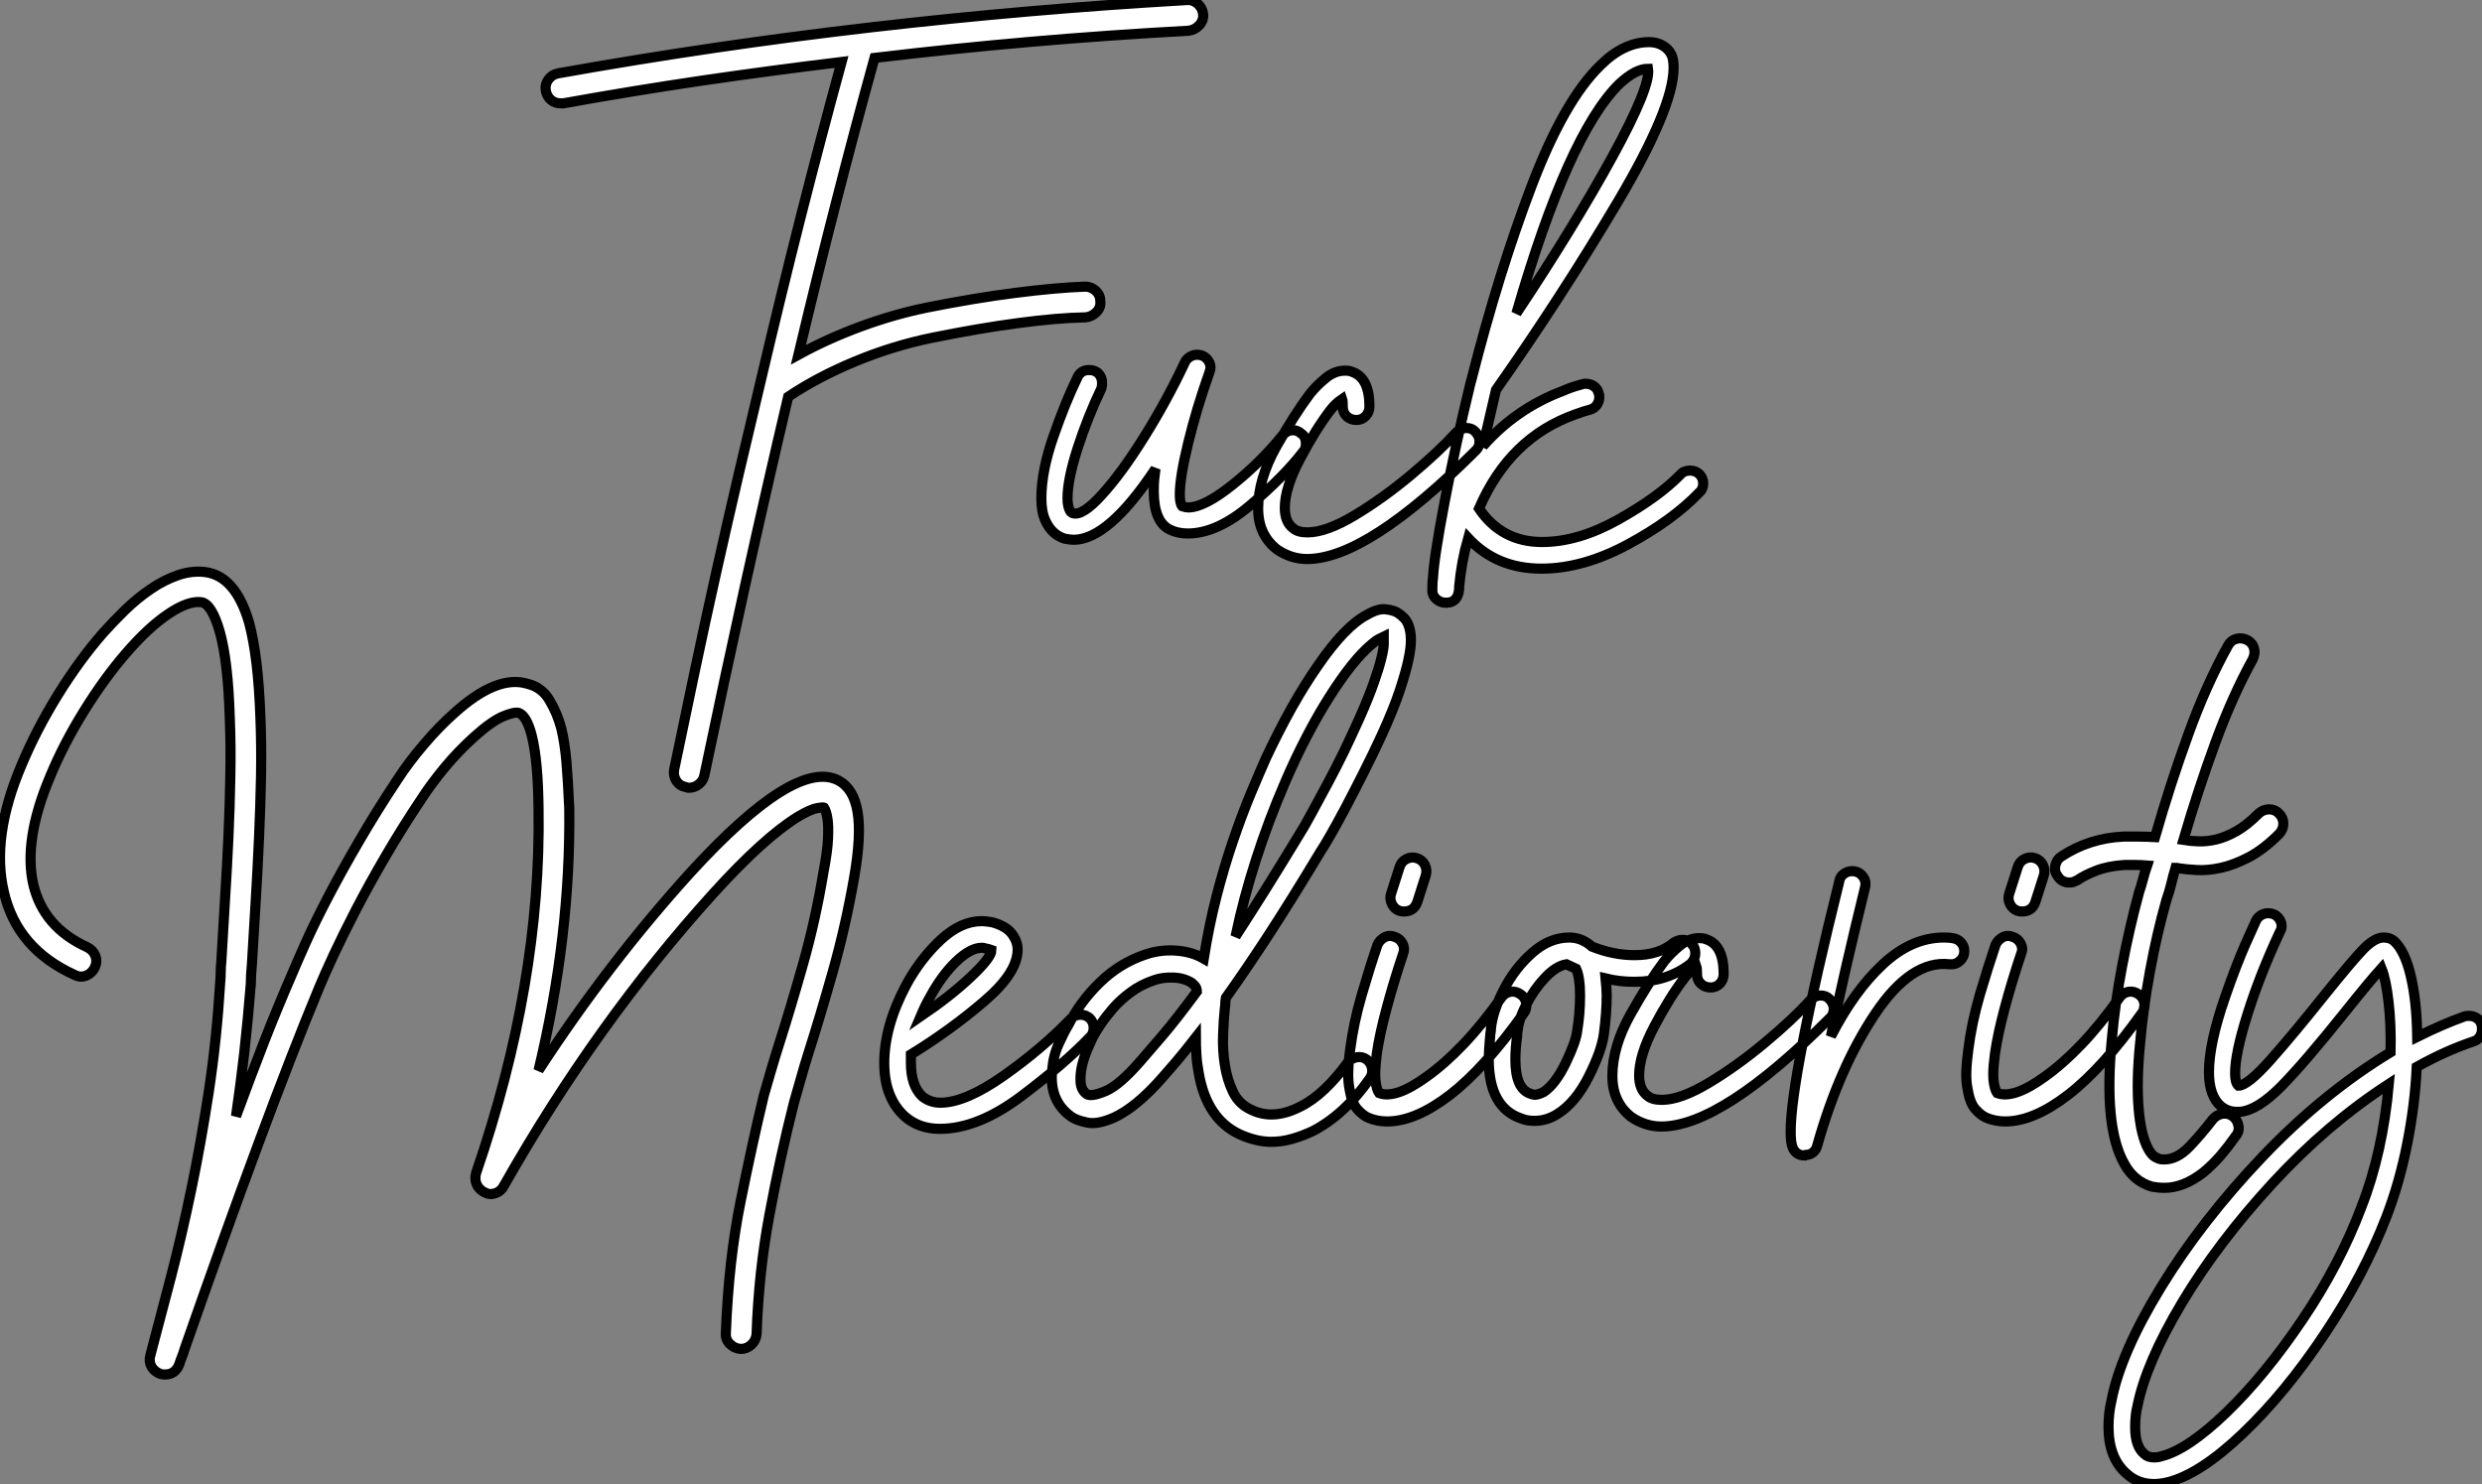
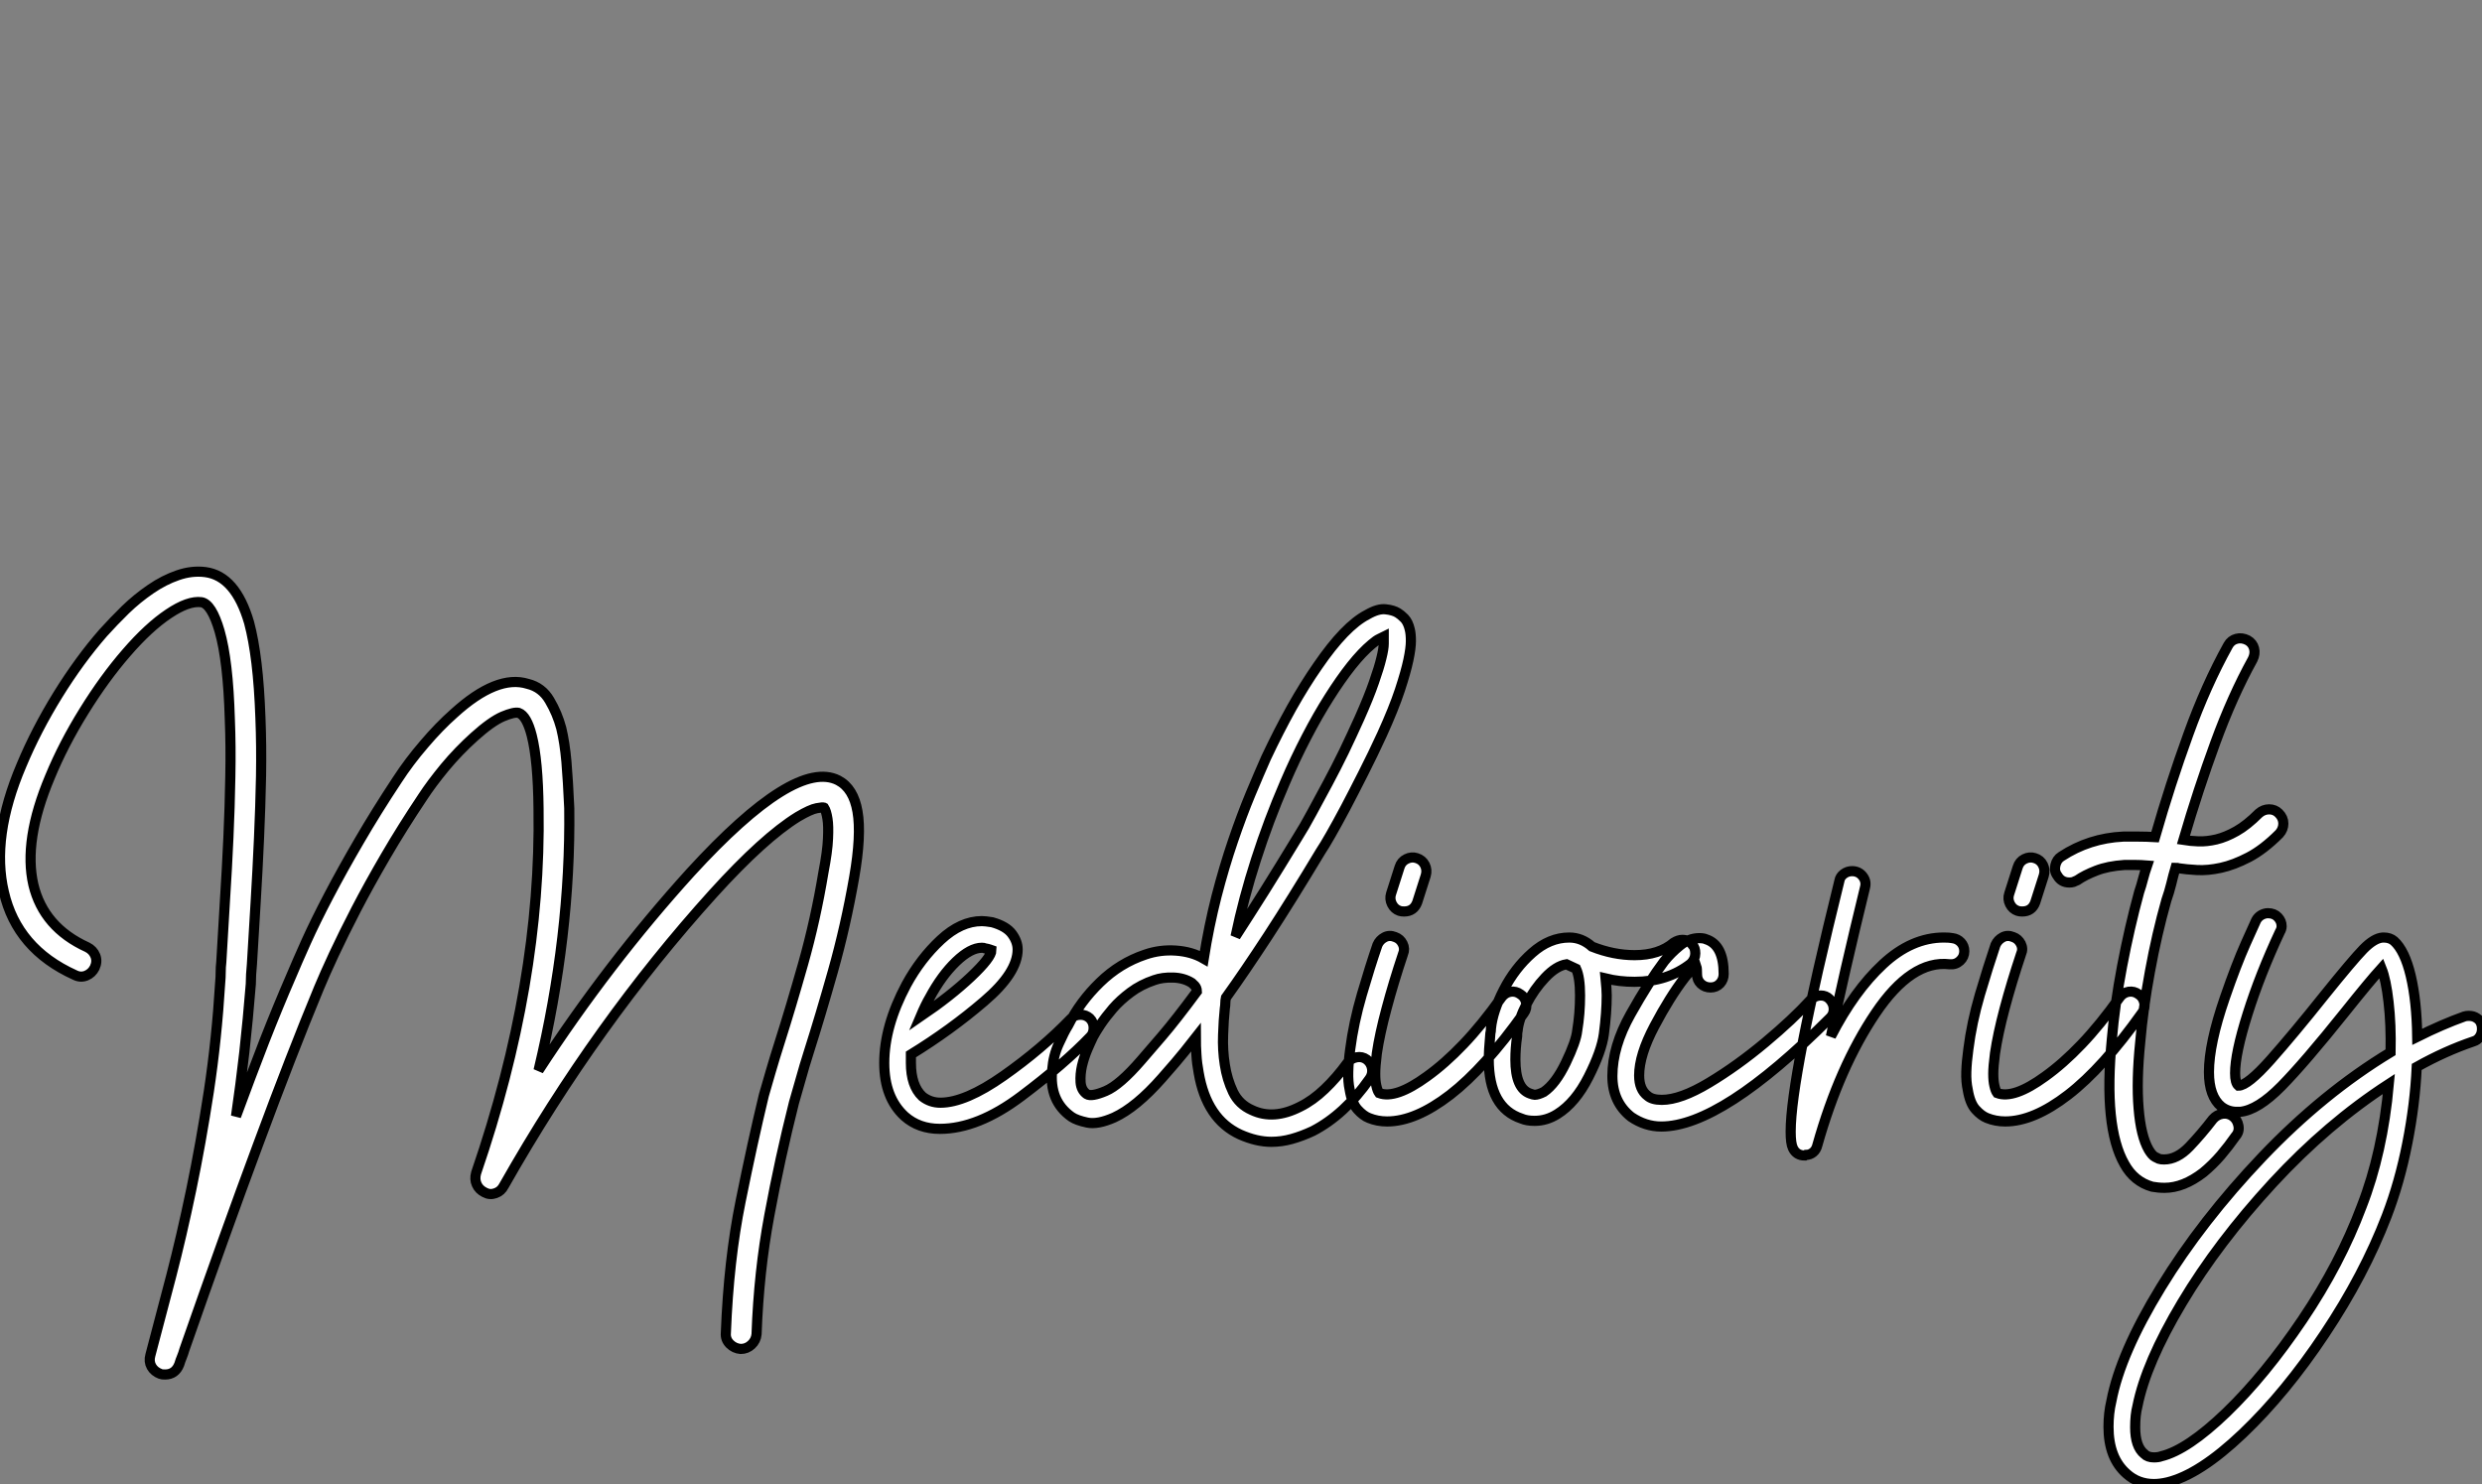
<svg xmlns="http://www.w3.org/2000/svg" viewBox="2.695 -53.095 244.885 146.445">
  <rect x="2.695" y="-53.095" width="244.885" height="146.445" fill="#808080" stroke="none" />
-   <path d="M121.40-51.69L121.40-51.69Q121.46-51.07 121.01-50.60Q120.56-50.12 119.94-50.06L119.94-50.06Q104.38-49.22 88.98-47.38L88.98-47.38Q87.07-40.49 85.20-33.18Q83.32-25.87 81.47-18.09L81.47-18.09Q84.33-19.66 87.58-20.86Q90.82-22.06 94.13-22.74L94.13-22.74Q98.89-23.69 102.84-24.19Q106.78-24.70 109.75-24.81L109.75-24.81Q110.37-24.81 110.82-24.39Q111.26-23.97 111.26-23.35L111.26-23.35Q111.32-22.74 110.87-22.29Q110.42-21.84 109.81-21.78L109.81-21.78Q107.01-21.73 103.20-21.22Q99.39-20.72 94.69-19.77L94.69-19.77Q90.82-18.98 87.10-17.44Q83.38-15.90 80.46-13.94L80.46-13.94Q78.39-5.15 76.26 4.45Q74.14 14.06 72.18 23.46L72.18 23.46Q72.06 23.97 71.64 24.30Q71.22 24.64 70.66 24.64L70.66 24.64Q70.50 24.64 70.38 24.58L70.38 24.58Q69.77 24.47 69.43 23.97Q69.10 23.46 69.21 22.85L69.21 22.85Q70.22 18.03 71.25 13.10Q72.29 8.18 73.38 3.30Q74.47-1.57 75.59-6.36Q76.71-11.14 77.78-15.62L77.78-15.62Q79.74-23.97 81.72-31.78Q83.71-39.59 85.73-46.98L85.73-46.98Q78.78-46.14 71.95-45.14Q65.12-44.13 58.29-42.90L58.29-42.90L58.01-42.90Q57.45-42.90 57.06-43.23Q56.66-43.57 56.55-44.13L56.55-44.13Q56.44-44.74 56.80-45.25Q57.17-45.75 57.78-45.86L57.78-45.86Q73.18-48.61 88.67-50.40Q104.15-52.19 119.78-53.09L119.78-53.09Q120.39-53.14 120.87-52.72Q121.34-52.30 121.40-51.69ZM131.54-9.30L131.54-9.30Q131.54-8.79 131.26-8.51L131.26-8.51Q129.41-6.10 126.10-3.28Q122.80-0.45 119.89-0.45L119.89-0.45Q118.88-0.45 118.10-0.84L118.10-0.84Q116.53-1.62 116.53-4.65L116.53-4.65Q116.53-5.32 116.58-5.85Q116.64-6.38 116.70-6.83L116.70-6.83Q112.05 0.17 108.63 0.17L108.63 0.17Q108.30 0.17 107.74 0.06L107.74 0.06Q106.45-0.34 105.83-1.74L105.83-1.74Q105.44-2.58 105.44-3.92L105.44-3.92Q105.44-6.61 106.64-10.05Q107.85-13.50 108.97-15.79L108.97-15.79Q109.30-16.58 110.14-16.58L110.14-16.58Q110.76-16.58 111.10-16.21Q111.43-15.85 111.43-15.29L111.43-15.29Q111.43-14.90 111.32-14.67L111.32-14.67Q110.03-11.98 109.02-8.88Q108.02-5.77 108.02-3.92L108.02-3.92Q108.02-3.19 108.24-2.74L108.24-2.74Q108.30-2.58 108.52-2.46L108.52-2.46Q109.47-2.13 111.40-4.26Q113.34-6.38 115.58-9.97Q117.82-13.55 119.61-17.36L119.61-17.36Q119.78-17.70 120.11-17.89Q120.45-18.09 120.78-18.09L120.78-18.09Q121.40-18.09 121.76-17.70Q122.13-17.30 122.13-16.80L122.13-16.80Q122.13-16.69 122.02-16.35L122.02-16.35Q120.73-12.71 119.92-9.35Q119.10-5.99 119.10-4.31L119.10-4.31Q119.10-3.42 119.33-3.14L119.33-3.14Q119.66-3.02 119.94-3.02L119.94-3.02Q121.51-3.02 124.31-5.26Q127.11-7.50 129.24-10.14L129.24-10.14Q129.69-10.64 130.25-10.64L130.25-10.64Q130.75-10.64 131.09-10.30L131.09-10.30Q131.54-10.02 131.54-9.30ZM148.67-9.52L148.67-9.52Q148.67-9.02 148.34-8.68L148.34-8.68Q137.58 2.07 131.65 2.07L131.65 2.07Q130.08 2.07 128.68 1.12L128.68 1.12Q126.83-0.34 126.83-2.91L126.83-2.91Q126.83-5.82 128.62-9.02Q130.42-12.21 131.93-14.22L131.93-14.22Q132.60-15.06 133.50-15.79Q134.39-16.52 135.40-16.52L135.40-16.52Q135.85-16.52 136.07-16.41L136.07-16.41Q137.81-15.85 137.81-12.99L137.81-12.99Q137.81-12.43 137.44-12.04Q137.08-11.65 136.52-11.65L136.52-11.65Q135.96-11.65 135.57-12.01Q135.18-12.38 135.18-12.94L135.18-12.94Q135.18-13.55 135.12-13.72L135.12-13.72Q134.45-13.27 133.94-12.60L133.94-12.60Q132.49-10.70 130.98-7.84Q129.46-4.98 129.46-2.97L129.46-2.97Q129.46-1.57 130.30-0.95L130.30-0.95Q130.75-0.56 131.70-0.56L131.70-0.56Q133.55-0.56 136.35-2.24Q139.15-3.92 141.90-6.22Q144.64-8.51 146.38-10.42L146.38-10.42Q146.82-10.86 147.38-10.86L147.38-10.86Q147.89-10.86 148.22-10.53L148.22-10.53Q148.67-10.08 148.67-9.52ZM170.74-5.38L170.74-5.38Q170.74-4.82 170.34-4.48L170.34-4.48Q167.71-1.74 163.29 0.64Q158.86 3.02 154.78 3.02L154.78 3.02Q150.35 3.02 147.55 0L147.55 0Q146.88 2.35 146.66 4.82L146.66 4.82L146.66 4.98L146.66 5.04L146.66 5.04Q146.54 6.33 145.48 6.38L145.48 6.38L145.31 6.38Q144.86 6.38 144.47 6.08Q144.08 5.77 144.02 5.32L144.02 5.32L144.02 4.87Q144.02 4.31 144.08 3.92L144.08 3.92Q144.19 1.85 145.23-3.58Q146.26-9.02 147.78-15.29L147.78-15.29L147.89-15.68Q150.58-26.26 153.80-34.72Q157.02-43.18 160.60-46.65L160.60-46.65Q162.90-48.94 165.42-48.94L165.42-48.94Q166.14-48.94 166.73-48.61Q167.32-48.27 167.60-47.71L167.60-47.71Q167.82-47.26 167.82-46.42L167.82-46.42Q167.82-42.45 162.25-33.07Q156.68-23.69 150.30-14.62L150.30-14.62L149.01-9.07Q152.26-12.77 156.85-14.50L156.85-14.50Q157.74-14.90 158.81-15.18L158.81-15.18Q158.92-15.23 159.14-15.23L159.14-15.23Q159.59-15.23 159.96-14.98Q160.32-14.73 160.43-14.28L160.43-14.28Q160.49-14.17 160.49-13.89L160.49-13.89Q160.49-13.50 160.24-13.13Q159.98-12.77 159.54-12.66L159.54-12.66Q159.03-12.54 158.14-12.21L158.14-12.21Q151.64-9.91 148.62-2.91L148.62-2.91Q150.86 0.39 154.83 0.39L154.83 0.39Q158.42 0.39 162.36-1.82Q166.31-4.03 168.50-6.27L168.50-6.27Q168.83-6.66 169.45-6.66L169.45-6.66Q169.95-6.66 170.34-6.33L170.34-6.33Q170.74-5.94 170.74-5.38ZM152.31-22.18L152.31-22.18Q157.97-30.69 161.78-37.63Q165.58-44.58 165.30-46.31L165.30-46.31Q164.07-46.31 162.45-44.80L162.45-44.80Q157.41-39.82 152.31-22.18Z" fill="white" stroke="black" transform="scale(1,1)" />
  <path d="M85.40 23.91L85.40 23.91Q86.91 24.70 87.30 26.99Q87.70 29.29 86.97 33.49L86.97 33.49Q86.13 38.30 84.87 42.76Q83.61 47.21 82.54 50.57L82.54 50.57Q82.04 52.14 81.68 53.45Q81.31 54.77 81.03 55.72L81.03 55.72Q79.63 61.26 78.60 66.84Q77.56 72.41 77.34 78.57L77.34 78.57Q77.28 79.18 76.83 79.60Q76.38 80.02 75.77 80.02L75.77 80.02Q75.15 79.97 74.70 79.52Q74.26 79.07 74.31 78.46L74.31 78.46Q74.59 71.23 75.77 65.44Q76.94 59.64 78.06 54.99L78.06 54.99Q78.34 53.98 78.74 52.64Q79.13 51.30 79.63 49.73L79.63 49.73Q80.70 46.37 81.93 42.03Q83.16 37.69 83.94 32.98L83.94 32.98Q84.34 30.91 84.39 29.65Q84.45 28.39 84.34 27.72L84.34 27.72Q84.22 26.94 84 26.60L84 26.60Q83.89 26.54 83.27 26.66Q82.66 26.77 81.42 27.50L81.42 27.50Q78.06 29.57 73.08 35.06L73.08 35.06Q61.54 47.82 52.42 63.90L52.42 63.90Q52.14 64.46 51.58 64.65Q51.02 64.85 50.51 64.57L50.51 64.57Q49.95 64.29 49.73 63.78Q49.50 63.28 49.67 62.66L49.67 62.66Q56.11 43.90 55.83 26.71L55.83 26.71Q55.78 21.95 55.16 19.49L55.16 19.49Q54.66 17.53 53.87 17.25L53.87 17.25Q53.42 17.14 52.30 17.61Q51.18 18.09 49.50 19.60L49.50 19.60Q47.94 21 46.59 22.62Q45.25 24.25 44.41 25.54L44.41 25.54Q42.39 28.56 40.74 31.39Q39.09 34.22 37.83 36.65Q36.57 39.09 35.64 41.08Q34.72 43.06 34.16 44.41L34.16 44.41Q31.47 50.90 28.17 59.81Q24.86 68.71 20.89 80.08L20.89 80.08Q20.78 80.47 20.64 80.81Q20.50 81.14 20.38 81.54L20.38 81.54Q19.99 82.54 18.98 82.54L18.98 82.54Q18.65 82.54 18.54 82.49L18.54 82.49Q17.92 82.26 17.64 81.76Q17.36 81.26 17.53 80.64L17.53 80.64L17.75 79.80Q18.59 76.66 19.60 72.77Q20.61 68.88 21.56 64.32Q22.51 59.75 23.30 54.60Q24.08 49.45 24.42 43.85L24.42 43.85Q24.47 43.34 24.47 42.84Q24.47 42.34 24.53 41.83L24.53 41.83Q24.70 38.86 24.89 35.76Q25.09 32.65 25.23 29.57Q25.37 26.49 25.42 23.52Q25.48 20.55 25.37 17.86L25.37 17.86Q25.20 12.10 24.36 9.18L24.36 9.18Q23.58 6.50 22.57 6.33L22.57 6.33Q21.28 6.16 19.32 7.48Q17.36 8.79 15.18 11.31L15.18 11.31Q12.99 13.83 10.98 17.08Q8.96 20.33 7.62 23.58L7.62 23.58Q4.98 29.85 5.99 34.22L5.99 34.22Q7 38.42 11.31 40.38L11.31 40.38Q11.87 40.66 12.10 41.22Q12.32 41.78 12.04 42.39L12.04 42.39Q11.76 42.95 11.20 43.18Q10.64 43.40 10.08 43.12L10.08 43.12Q4.37 40.54 3.08 34.94L3.08 34.94Q1.79 29.51 4.82 22.40L4.82 22.40Q6.27 18.93 8.40 15.48Q10.53 12.04 12.88 9.35L12.88 9.35Q13.89 8.23 15.06 7.08Q16.24 5.94 17.56 5.04Q18.87 4.14 20.24 3.67Q21.62 3.19 22.96 3.36L22.96 3.36Q25.93 3.75 27.27 8.34L27.27 8.34Q27.72 10.02 28 12.35Q28.28 14.67 28.39 17.75L28.39 17.75Q28.50 20.50 28.45 23.49Q28.39 26.49 28.25 29.62Q28.11 32.76 27.92 35.90Q27.72 39.03 27.55 42.06L27.55 42.06Q27.50 42.56 27.47 43.06Q27.44 43.57 27.44 44.02L27.44 44.02Q27.16 47.49 26.80 50.74Q26.43 53.98 25.98 57.06L25.98 57.06Q27.44 53.09 28.78 49.64Q30.13 46.20 31.42 43.23L31.42 43.23Q31.98 41.89 32.90 39.84Q33.82 37.80 35.14 35.28Q36.46 32.76 38.14 29.88Q39.82 26.99 41.89 23.86L41.89 23.86Q43.06 22.06 44.55 20.33Q46.03 18.59 47.49 17.30L47.49 17.30Q51.74 13.44 54.77 14.39L54.77 14.39Q56.17 14.73 56.92 16.02Q57.68 17.30 58.07 18.76L58.07 18.76Q58.41 20.16 58.58 22.06Q58.74 23.97 58.86 26.66L58.86 26.66Q59.02 39.20 55.83 52.53L55.83 52.53Q62.72 41.94 70.84 32.98L70.84 32.98Q81.14 21.73 85.40 23.91ZM110.60 48.33L110.60 48.33Q110.60 48.89 110.26 49.22L110.26 49.22Q107.74 51.86 103.46 55.08Q99.18 58.30 95.42 58.30L95.42 58.30Q93.35 58.30 91.95 57.06L91.95 57.06Q89.94 55.22 89.94 51.80L89.94 51.80Q89.94 48.16 92.12 44.07L92.12 44.07Q93.52 41.50 95.51 39.65Q97.50 37.80 99.57 37.80L99.57 37.80Q99.90 37.80 100.58 37.91L100.58 37.91Q101.98 38.30 102.54 39.06Q103.10 39.82 103.10 40.60L103.10 40.60Q103.10 42.90 99.79 45.72Q96.49 48.55 92.57 50.96L92.57 50.96L92.57 51.80Q92.57 54.04 93.69 55.10L93.69 55.10Q94.47 55.72 95.48 55.72L95.48 55.72Q97.94 55.72 101.72 53.06Q105.50 50.40 108.36 47.43L108.36 47.43Q108.70 47.04 109.31 47.04L109.31 47.04Q109.82 47.04 110.21 47.38L110.21 47.38Q110.60 47.77 110.60 48.33ZM93.52 47.21L93.52 47.21Q96.49 45.19 98.50 43.29Q100.52 41.38 100.52 40.66L100.52 40.66Q100.52 40.66 100.35 40.60Q100.18 40.54 99.90 40.49L99.90 40.49Q99.79 40.43 99.57 40.43L99.57 40.43Q98.45 40.43 97.02 41.80Q95.59 43.18 94.42 45.36L94.42 45.36Q94.02 46.03 93.52 47.21ZM128.13 59.58L128.13 59.58Q126.67 59.58 125.05 58.86L125.05 58.86Q121.74 57.34 120.96 52.75L120.96 52.75Q120.79 51.86 120.74 50.99Q120.68 50.12 120.68 49.28L120.68 49.28Q119.50 50.79 118.66 51.77Q117.82 52.75 117.32 53.31L117.32 53.31Q114.80 56.17 112.62 57.18L112.62 57.18Q110.99 57.90 109.96 57.68Q108.92 57.46 108.42 57.12L108.42 57.12Q106.18 55.55 106.51 52.47L106.51 52.47Q106.62 51.07 107.16 49.90Q107.69 48.72 108.08 48.10L108.08 48.10Q109.26 45.75 111.22 43.85Q113.18 41.94 115.70 41.10L115.70 41.10Q117.15 40.60 118.72 40.71Q120.29 40.82 121.46 41.50L121.46 41.50Q121.97 38.30 122.72 35.36Q123.48 32.42 124.35 29.88Q125.22 27.33 126.08 25.26Q126.95 23.18 127.62 21.67L127.62 21.67Q128.86 19.04 130.14 16.74Q131.43 14.45 132.72 12.60L132.72 12.60Q135.41 8.68 137.59 7.56L137.59 7.56Q138.66 6.94 139.41 7.03Q140.17 7.11 140.62 7.39L140.62 7.39Q140.90 7.56 141.26 7.92Q141.62 8.29 141.79 9.02L141.79 9.02Q141.90 9.46 141.90 10.16Q141.90 10.86 141.65 12.04Q141.40 13.22 140.81 15.01Q140.22 16.80 139.05 19.38L139.05 19.38Q138.15 21.34 137.20 23.21Q136.25 25.09 135.44 26.63Q134.62 28.17 133.98 29.29Q133.34 30.41 133 30.91L133 30.91Q130.14 35.67 127.82 39.23Q125.50 42.78 123.65 45.36L123.65 45.36Q123.59 45.64 123.59 45.89Q123.59 46.14 123.54 46.42L123.54 46.42Q123.42 47.54 123.37 49.03Q123.31 50.51 123.54 51.97Q123.76 53.42 124.35 54.66Q124.94 55.89 126.22 56.45L126.22 56.45Q128.35 57.46 130.98 56.11L130.98 56.11Q132.22 55.50 133.39 54.38Q134.57 53.26 135.63 51.80L135.63 51.80Q135.97 51.35 136.53 51.24Q137.09 51.13 137.54 51.46L137.54 51.46Q137.98 51.80 138.07 52.36Q138.15 52.92 137.82 53.37L137.82 53.37Q135.35 56.90 132.22 58.52L132.22 58.52Q131.15 59.02 130.14 59.30Q129.14 59.58 128.13 59.58ZM116.59 43.62L116.59 43.62Q115.25 44.07 114.24 44.83Q113.23 45.58 112.50 46.42Q111.78 47.26 111.27 48.02Q110.77 48.78 110.54 49.22L110.54 49.22Q110.32 49.67 109.98 50.46Q109.65 51.24 109.45 52.08Q109.26 52.92 109.31 53.70Q109.37 54.49 109.93 54.88L109.93 54.88Q110.38 55.16 111.78 54.57Q113.18 53.98 115.30 51.52L115.30 51.52Q115.98 50.74 117.35 49.14Q118.72 47.54 120.79 44.74L120.79 44.74Q120.79 44.58 120.71 44.38Q120.62 44.18 120.29 43.90L120.29 43.90Q119.50 43.40 118.44 43.37Q117.38 43.34 116.59 43.62ZM139.22 9.74L139.22 9.74Q139.10 9.80 138.80 9.94Q138.49 10.08 138.04 10.47L138.04 10.47Q137.09 11.26 136.02 12.60Q134.96 13.94 133.84 15.71Q132.72 17.47 131.60 19.63Q130.48 21.78 129.47 24.14L129.47 24.14Q127.85 27.89 126.62 31.72Q125.38 35.56 124.60 39.31L124.60 39.31Q125.94 37.24 127.46 34.83Q128.97 32.42 130.70 29.57L130.70 29.57Q131.38 28.50 132.13 27.10Q132.89 25.70 133.70 24.19Q134.51 22.68 135.30 21.06Q136.08 19.43 136.81 17.81L136.81 17.81Q137.76 15.68 138.26 14.22Q138.77 12.77 138.99 11.84Q139.22 10.92 139.22 10.42Q139.22 9.91 139.22 9.74ZM152.71 45.02L152.71 45.02Q153.16 45.30 153.27 45.86Q153.38 46.42 153.05 46.87L153.05 46.87Q149.18 52.30 145.77 54.94Q142.35 57.57 139.55 57.57L139.55 57.57Q138.60 57.57 137.76 57.23L137.76 57.23Q137.20 57.01 136.64 56.39Q136.08 55.78 135.86 54.43L135.86 54.43Q135.69 53.65 135.72 52.67Q135.74 51.69 135.91 50.46L135.91 50.46Q136.25 47.82 137.06 45.05Q137.87 42.28 138.60 40.15L138.60 40.15Q138.82 39.65 139.30 39.40Q139.78 39.14 140.34 39.37L140.34 39.37Q140.84 39.54 141.09 40.04Q141.34 40.54 141.12 41.05L141.12 41.05Q140.17 43.90 139.50 46.42Q138.82 48.94 138.54 50.85L138.54 50.85Q138.38 52.14 138.38 52.86Q138.38 53.59 138.49 54.04L138.49 54.04Q138.60 54.54 138.77 54.77L138.77 54.77Q140.39 55.38 143.47 53.14L143.47 53.14Q145.26 51.86 147.08 49.95Q148.90 48.05 150.86 45.30L150.86 45.30Q151.20 44.86 151.73 44.77Q152.26 44.69 152.71 45.02ZM140.78 36.79L140.78 36.79Q140.28 36.62 140.03 36.12Q139.78 35.62 139.94 35.11L139.94 35.11L140.78 32.48Q140.95 31.92 141.46 31.67Q141.96 31.42 142.46 31.58L142.46 31.58Q143.02 31.75 143.28 32.26Q143.53 32.76 143.36 33.32L143.36 33.32L142.52 35.95Q142.18 36.85 141.23 36.85L141.23 36.85Q140.95 36.85 140.78 36.79ZM169.96 40.99L169.96 40.99Q169.96 41.55 169.51 42L169.51 42Q167.22 43.79 163.97 43.79L163.97 43.79Q162.46 43.79 161.11 43.46L161.11 43.46Q161.22 44.58 161.22 45.14L161.22 45.14Q161.22 46.82 160.94 48.94L160.94 48.94Q160.72 50.62 159.43 53.17Q158.14 55.72 156.35 56.84L156.35 56.84Q155.29 57.51 154.11 57.51L154.11 57.51Q153.33 57.51 152.82 57.29L152.82 57.29Q149.58 56.22 149.58 51.41L149.58 51.41Q149.58 50.74 149.74 48.89L149.74 48.89Q149.80 48.66 149.80 48.38L149.80 48.38Q149.97 46.70 151.06 44.58Q152.15 42.45 153.86 40.94Q155.57 39.42 157.53 39.42L157.53 39.42Q158.76 39.42 159.77 40.32L159.77 40.32Q161.90 41.16 163.97 41.16L163.97 41.16Q166.38 41.16 167.83 39.93L167.83 39.93Q168.28 39.65 168.67 39.65L168.67 39.65Q169.34 39.65 169.68 40.15L169.68 40.15Q169.96 40.43 169.96 40.99ZM158.59 45.14L158.59 45.14Q158.59 43.34 158.20 42.50L158.20 42.50Q157.98 42.39 157.25 42.06L157.25 42.06Q156.24 42.22 155.15 43.37Q154.06 44.52 153.30 46.00Q152.54 47.49 152.43 48.61L152.43 48.61Q152.38 48.78 152.38 49.17L152.38 49.17Q152.21 50.34 152.21 51.46L152.21 51.46Q152.21 54.32 153.66 54.82L153.66 54.82Q154.00 54.94 154.11 54.94L154.11 54.94Q154.45 54.94 155.01 54.66L155.01 54.66Q156.18 53.87 157.19 51.77Q158.20 49.67 158.31 48.61L158.31 48.61Q158.59 46.93 158.59 45.14ZM183.62 46.48L183.62 46.48Q183.62 46.98 183.29 47.32L183.29 47.32Q172.54 58.07 166.60 58.07L166.60 58.07Q165.03 58.07 163.63 57.12L163.63 57.12Q161.78 55.66 161.78 53.09L161.78 53.09Q161.78 50.18 163.58 46.98Q165.37 43.79 166.88 41.78L166.88 41.78Q167.55 40.94 168.45 40.21Q169.34 39.48 170.35 39.48L170.35 39.48Q170.80 39.48 171.02 39.59L171.02 39.59Q172.76 40.15 172.76 43.01L172.76 43.01Q172.76 43.57 172.40 43.96Q172.03 44.35 171.47 44.35L171.47 44.35Q170.91 44.35 170.52 43.99Q170.13 43.62 170.13 43.06L170.13 43.06Q170.13 42.45 170.07 42.28L170.07 42.28Q169.40 42.73 168.90 43.40L168.90 43.40Q167.44 45.30 165.93 48.16Q164.42 51.02 164.42 53.03L164.42 53.03Q164.42 54.43 165.26 55.05L165.26 55.05Q165.70 55.44 166.66 55.44L166.66 55.44Q168.50 55.44 171.30 53.76Q174.10 52.08 176.85 49.78Q179.59 47.49 181.33 45.58L181.33 45.58Q181.78 45.14 182.34 45.14L182.34 45.14Q182.84 45.14 183.18 45.47L183.18 45.47Q183.62 45.92 183.62 46.48ZM196.50 40.77L196.50 40.77Q196.50 41.33 196.08 41.72Q195.66 42.11 195.05 42.06L195.05 42.06Q191.30 41.61 187.74 46.90Q184.18 52.19 182.00 59.92L182.00 59.92Q181.89 60.37 181.58 60.62Q181.27 60.87 180.88 60.87L180.88 60.87L180.77 60.93Q179.93 60.93 179.59 60.20L179.59 60.20Q179.37 59.75 179.37 58.58L179.37 58.58Q179.37 53.26 184.18 33.82L184.18 33.82Q184.24 33.43 184.60 33.15Q184.97 32.87 185.42 32.87L185.42 32.87Q186.09 32.87 186.48 33.38Q186.87 33.88 186.70 34.50L186.70 34.50Q184.58 43.18 183.34 49.17L183.34 49.17Q185.64 44.69 188.47 42.06Q191.30 39.42 194.49 39.42L194.49 39.42Q195.05 39.42 195.33 39.48L195.33 39.48Q195.83 39.54 196.17 39.90Q196.50 40.26 196.50 40.77ZM213.70 45.02L213.70 45.02Q214.14 45.30 214.26 45.86Q214.37 46.42 214.03 46.87L214.03 46.87Q210.17 52.30 206.75 54.94Q203.34 57.57 200.54 57.57L200.54 57.57Q199.58 57.57 198.74 57.23L198.74 57.23Q198.18 57.01 197.62 56.39Q197.06 55.78 196.84 54.43L196.84 54.43Q196.67 53.65 196.70 52.67Q196.73 51.69 196.90 50.46L196.90 50.46Q197.23 47.82 198.04 45.05Q198.86 42.28 199.58 40.15L199.58 40.15Q199.81 39.65 200.28 39.40Q200.76 39.14 201.32 39.37L201.32 39.37Q201.82 39.54 202.08 40.04Q202.33 40.54 202.10 41.05L202.10 41.05Q201.15 43.90 200.48 46.42Q199.81 48.94 199.53 50.85L199.53 50.85Q199.36 52.14 199.36 52.86Q199.36 53.59 199.47 54.04L199.47 54.04Q199.58 54.54 199.75 54.77L199.75 54.77Q201.38 55.38 204.46 53.14L204.46 53.14Q206.25 51.86 208.07 49.95Q209.89 48.05 211.85 45.30L211.85 45.30Q212.18 44.86 212.72 44.77Q213.25 44.69 213.70 45.02ZM201.77 36.79L201.77 36.79Q201.26 36.62 201.01 36.12Q200.76 35.62 200.93 35.11L200.93 35.11L201.77 32.48Q201.94 31.92 202.44 31.67Q202.94 31.42 203.45 31.58L203.45 31.58Q204.01 31.75 204.26 32.26Q204.51 32.76 204.34 33.32L204.34 33.32L203.50 35.95Q203.17 36.85 202.22 36.85L202.22 36.85Q201.94 36.85 201.77 36.79ZM216.44 35.73L216.44 35.73Q215.49 39.09 214.82 42.76Q214.14 46.42 213.86 49.73L213.86 49.73Q213.47 53.54 213.70 56.28Q213.92 59.02 214.70 60.37L214.70 60.37Q215.04 60.93 215.32 61.07Q215.60 61.21 215.71 61.26L215.71 61.26Q215.88 61.32 216.22 61.32L216.22 61.32Q217.50 61.32 218.71 60.06Q219.91 58.80 221.03 57.34L221.03 57.34Q221.42 56.90 221.98 56.81Q222.54 56.73 222.99 57.06L222.99 57.06Q223.44 57.40 223.55 57.99Q223.66 58.58 223.27 59.02L223.27 59.02Q222.60 59.98 221.82 60.90Q221.03 61.82 220.08 62.61L220.08 62.61Q218.12 64.12 216.27 64.12L216.27 64.12Q215.94 64.12 215.63 64.09Q215.32 64.06 215.04 64.01L215.04 64.01Q213.25 63.50 212.30 61.77L212.30 61.77Q210.22 58.13 211.06 49.45L211.06 49.45Q211.34 46.09 212.07 42.25Q212.80 38.42 213.75 34.94L213.75 34.94Q213.98 34.27 214.14 33.63Q214.31 32.98 214.54 32.31L214.54 32.31Q213.92 32.26 213.39 32.26Q212.86 32.26 212.30 32.26L212.30 32.26Q210.67 32.37 209.52 32.82Q208.38 33.26 207.65 33.77L207.65 33.77Q207.42 33.88 207.26 33.94Q207.09 33.99 206.86 33.99L206.86 33.99Q206.08 33.99 205.69 33.32L205.69 33.32Q205.35 32.87 205.49 32.28Q205.63 31.70 206.08 31.42L206.08 31.42Q208.82 29.62 212.18 29.46L212.18 29.46Q212.97 29.46 213.72 29.46Q214.48 29.46 215.32 29.51L215.32 29.51Q216.83 24.25 218.60 19.38Q220.36 14.50 222.54 10.58L222.54 10.58Q222.82 10.08 223.36 9.94Q223.89 9.80 224.45 10.08L224.45 10.08Q224.95 10.36 225.09 10.89Q225.23 11.42 224.95 11.98L224.95 11.98Q222.94 15.62 221.26 20.22Q219.58 24.81 218.12 29.79L218.12 29.79Q218.79 29.90 219.60 29.93Q220.42 29.96 221.37 29.74Q222.32 29.51 223.36 28.92Q224.39 28.34 225.57 27.16L225.57 27.16Q226.02 26.77 226.58 26.77Q227.14 26.77 227.53 27.16L227.53 27.16Q227.98 27.61 227.98 28.17Q227.98 28.73 227.58 29.18L227.58 29.18Q226.02 30.74 224.56 31.50Q223.10 32.26 221.82 32.54Q220.53 32.82 219.46 32.76Q218.40 32.70 217.67 32.59L217.67 32.59Q217.56 32.54 217.34 32.54L217.34 32.54Q217.11 33.32 216.92 34.13Q216.72 34.94 216.44 35.73ZM247.58 48.44L247.58 48.44Q247.58 48.89 247.35 49.22Q247.13 49.56 246.74 49.67L246.74 49.67Q243.94 50.62 241.14 52.19L241.14 52.19Q240.97 55.89 240.21 59.72Q239.46 63.56 238.17 66.92L238.17 66.92Q235.93 72.74 232.06 78.54Q228.20 84.34 223.97 88.37Q219.74 92.40 216.55 93.18L216.55 93.18Q215.82 93.35 215.21 93.35L215.21 93.35Q213.64 93.35 212.52 92.34L212.52 92.34Q210.73 90.78 210.73 87.70L210.73 87.70Q210.73 86.35 211.01 85.18L211.01 85.18Q211.90 80.47 215.91 73.92Q219.91 67.37 225.90 61.07Q231.90 54.77 238.56 50.74L238.56 50.74Q238.62 47.99 238.36 45.78Q238.11 43.57 237.66 42.45L237.66 42.45Q236.49 43.74 234.08 46.76L234.08 46.76Q230.10 51.74 227.78 54.10Q225.46 56.45 223.72 56.62L223.72 56.62L223.38 56.62Q222.54 56.62 221.87 56.11L221.87 56.11Q220.64 55.10 220.64 52.70L220.64 52.70Q220.64 49.90 222.21 45.36L222.21 45.36Q223.33 42.11 224.28 39.98Q225.23 37.86 225.29 37.74L225.29 37.74Q225.46 37.41 225.79 37.21Q226.13 37.02 226.46 37.02L226.46 37.02Q227.08 37.02 227.44 37.41Q227.81 37.80 227.81 38.30L227.81 38.30Q227.81 38.58 227.64 38.86L227.64 38.86Q225.68 43.06 224.45 46.96Q223.22 50.85 223.22 52.81L223.22 52.81Q223.22 53.76 223.55 54.04L223.55 54.04Q224.45 54.04 226.72 51.49Q228.98 48.94 232.01 45.14L232.01 45.14Q234.81 41.66 235.87 40.57Q236.94 39.48 237.78 39.42L237.78 39.42L237.89 39.42Q238.50 39.42 238.90 39.76L238.90 39.76Q239.96 40.71 240.55 43.20Q241.14 45.70 241.19 49.22L241.19 49.22Q243.66 47.99 245.84 47.21L245.84 47.21Q246.01 47.15 246.29 47.15L246.29 47.15Q246.74 47.15 247.07 47.38Q247.41 47.60 247.52 47.99L247.52 47.99Q247.58 48.16 247.58 48.44ZM238.39 53.87L238.39 53.87Q232.34 57.79 226.94 63.64Q221.54 69.50 217.98 75.46Q214.42 81.42 213.58 85.68L213.58 85.68Q213.36 86.52 213.36 87.75L213.36 87.75Q213.36 89.66 214.26 90.38L214.26 90.38Q214.59 90.72 215.21 90.72L215.21 90.72Q215.66 90.72 215.94 90.61L215.94 90.61Q218.51 89.99 222.35 86.30Q226.18 82.60 229.88 77.11Q233.58 71.62 235.70 65.97L235.70 65.97Q237.78 60.65 238.39 53.87Z" fill="white" stroke="black" transform="scale(1,1)" />
</svg>